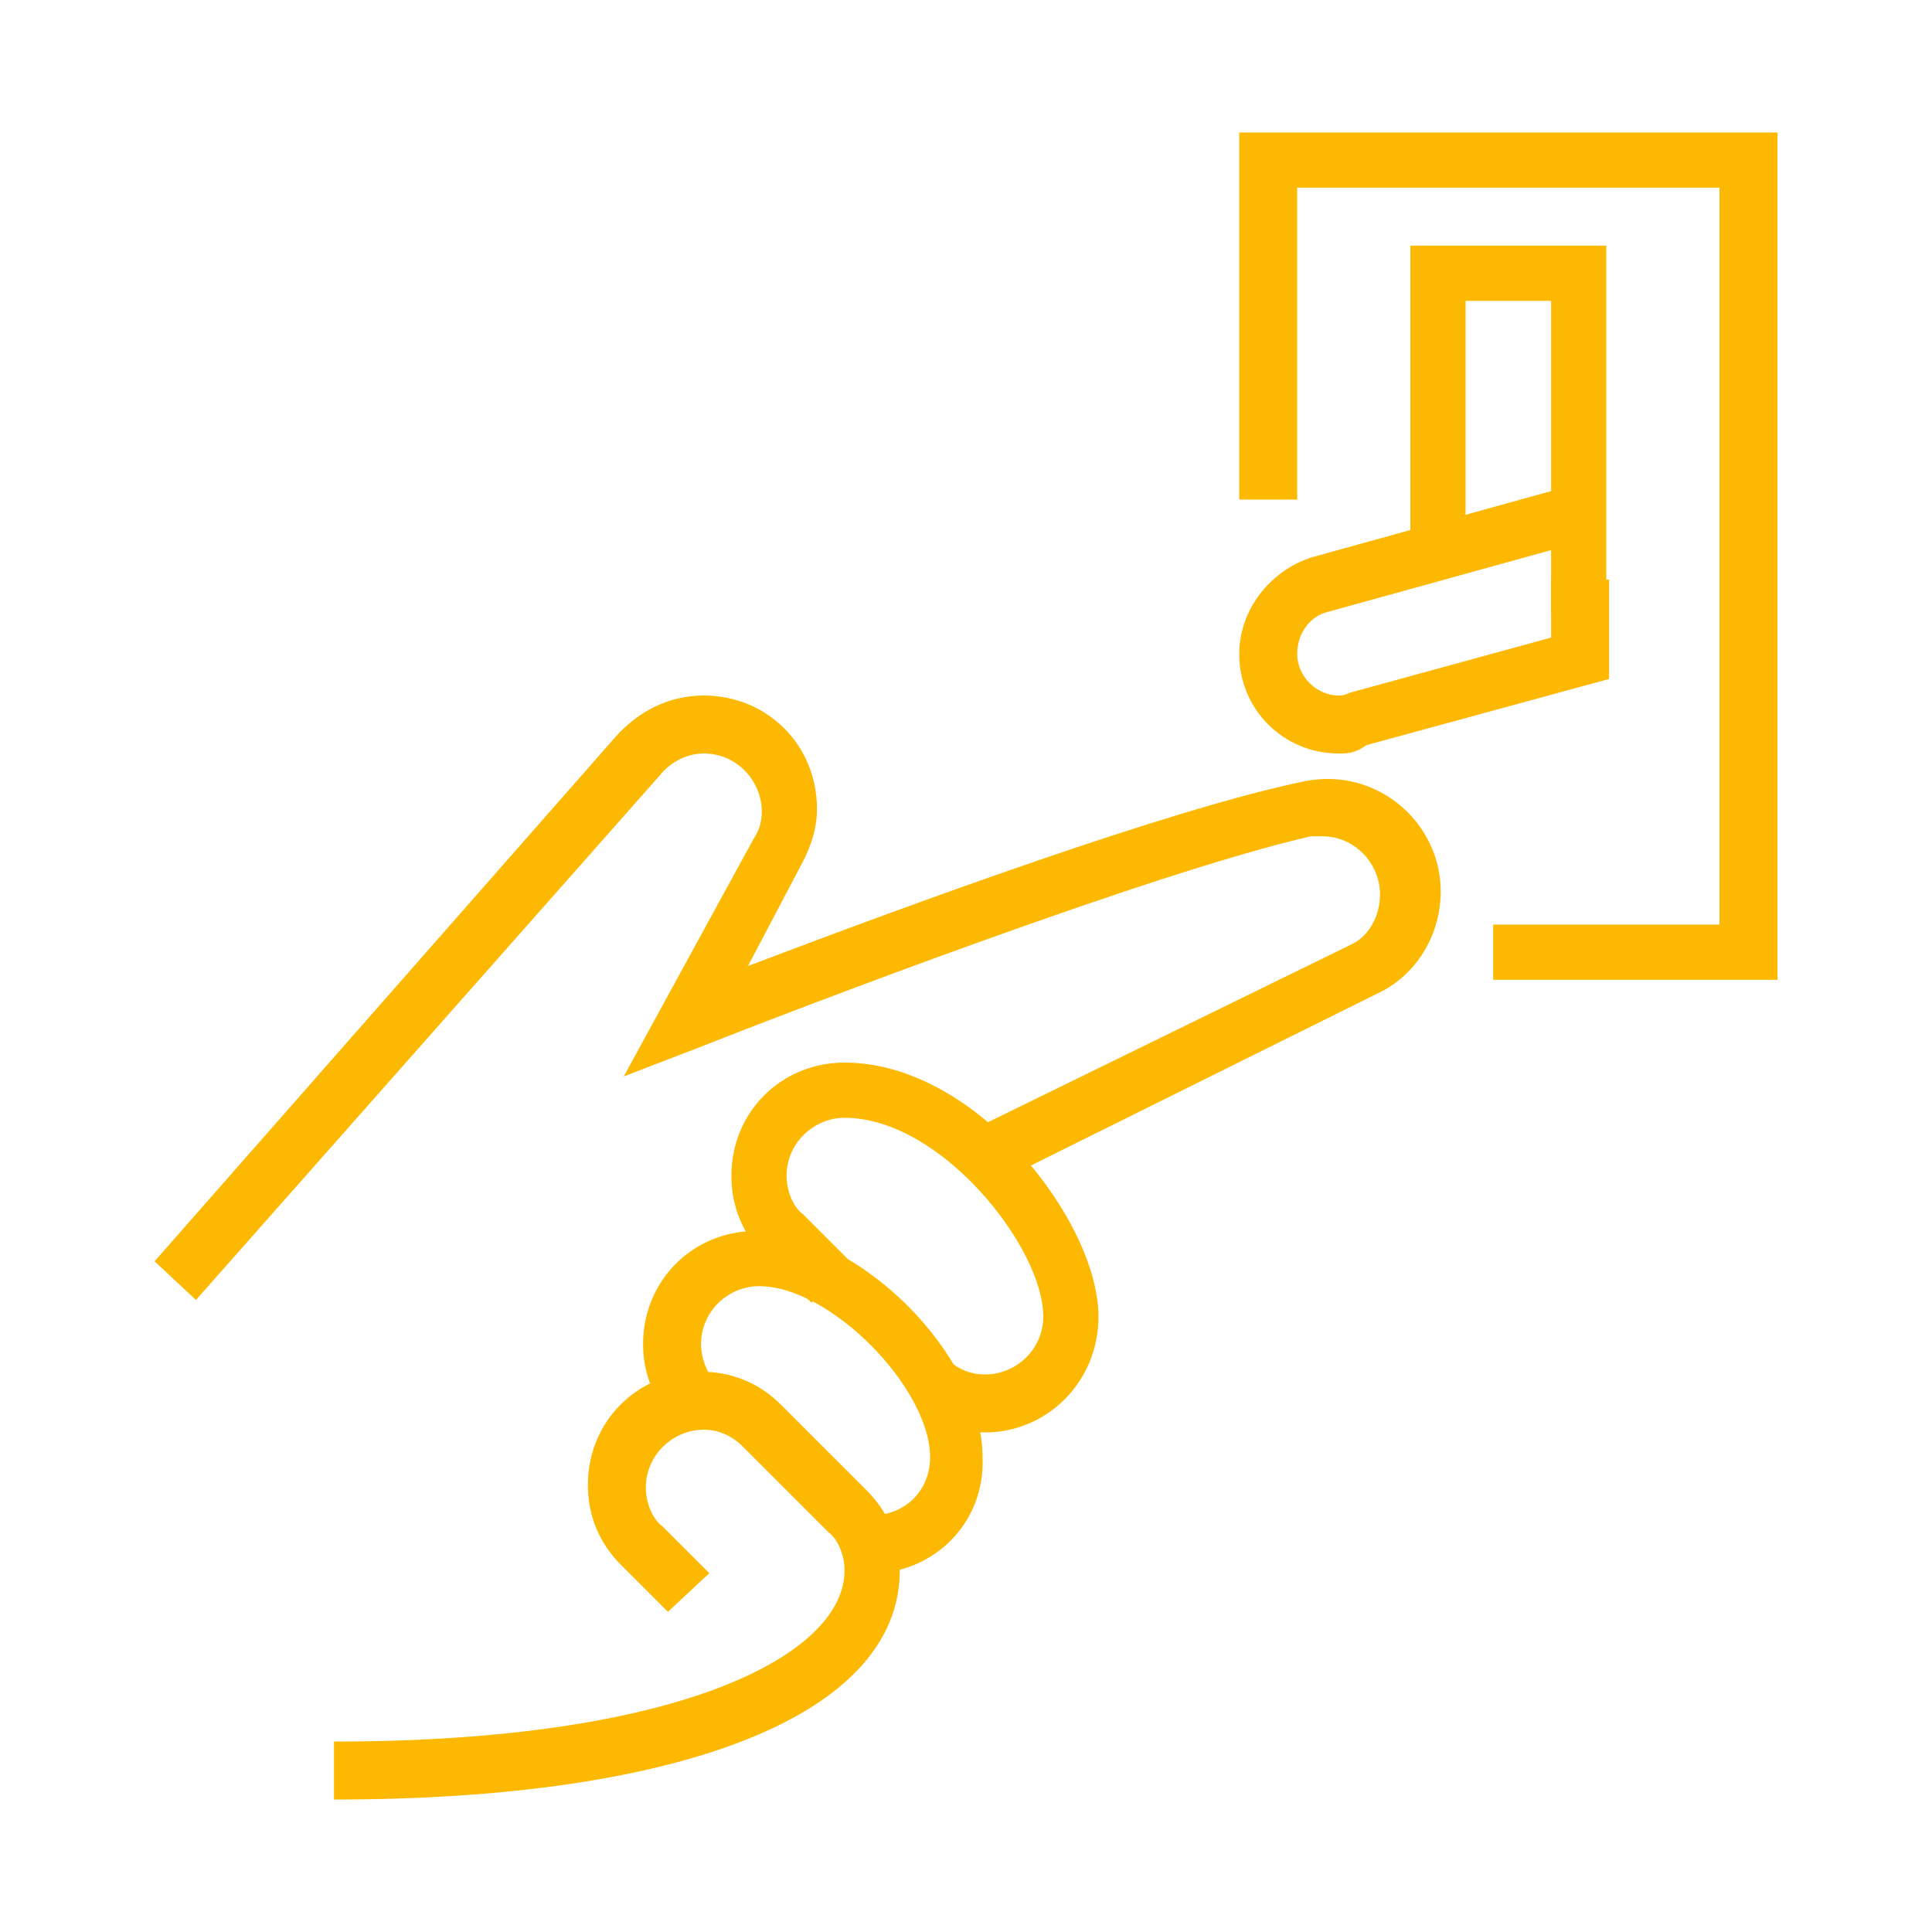
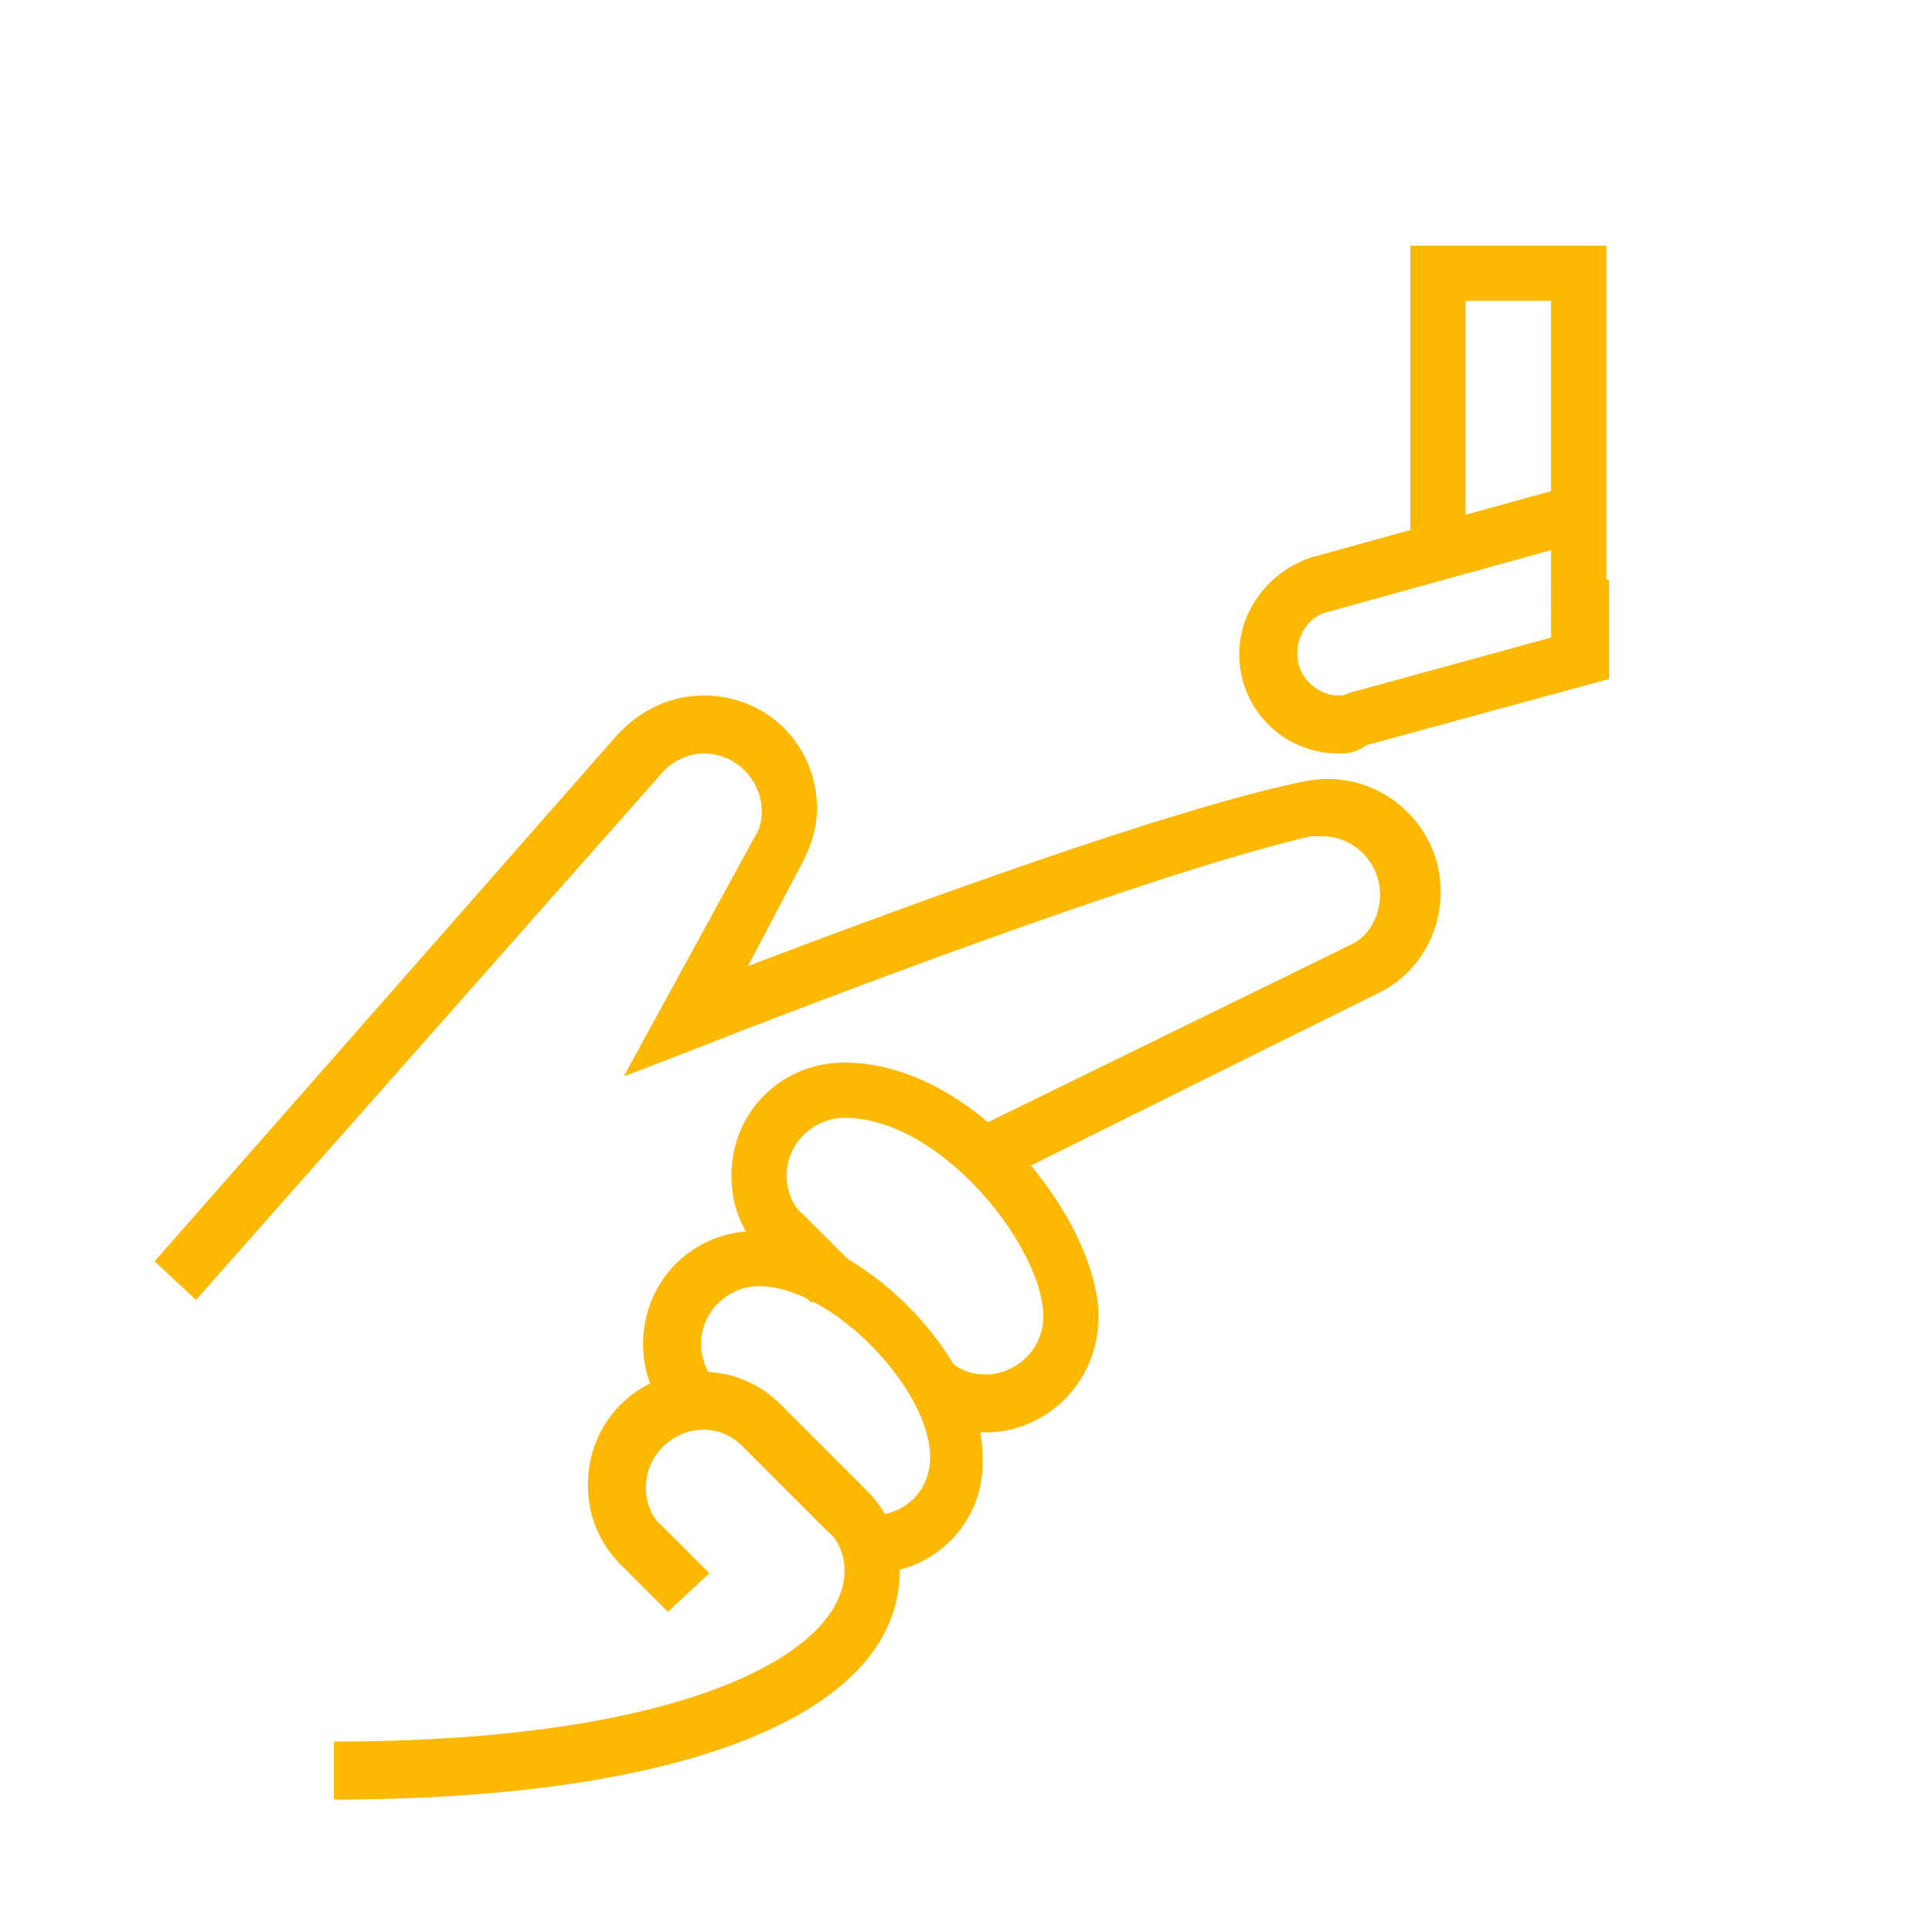
<svg xmlns="http://www.w3.org/2000/svg" version="1.1" id="Layer_1" x="0px" y="0px" width="70px" height="70px" viewBox="0 0 70 70" style="enable-background:new 0 0 70 70;" xml:space="preserve">
  <style type="text/css">
	.st0{display:none;}
	.st1{display:inline;fill:#FDB801;}
	.st2{fill:#FDB801;}
</style>
  <g class="st0">
    <rect x="1.3" y="11.7" class="st1" width="4.7" height="2.3" />
    <rect x="64.1" y="11.7" class="st1" width="4.7" height="2.3" />
    <path class="st1" d="M10.6,40.8H8.2c-1.9,0-3.5-1.6-3.5-3.5H1.3V35h5.8v2.3c0,0.6,0.5,1.2,1.2,1.2h2.3V40.8z" />
-     <path class="st1" d="M7.1,31.5H4.8V11.7c0-1.9,1.6-3.5,3.5-3.5h2.3v2.3H8.2c-0.6,0-1.2,0.5-1.2,1.2V31.5z" />
+     <path class="st1" d="M7.1,31.5H4.8V11.7c0-1.9,1.6-3.5,3.5-3.5h2.3v2.3c-0.6,0-1.2,0.5-1.2,1.2V31.5z" />
    <rect x="16.4" y="21" class="st1" width="2.3" height="2.3" />
    <path class="st1" d="M16.4,44.3h-4.7c-1.3,0-2.3-1-2.3-2.3V7.1c0-1.3,1-2.3,2.3-2.3h4.7c1.3,0,2.3,1,2.3,2.3v11.6h-2.3V7.1h-4.7V42   h4.7V25.7h2.3V42C18.7,43.3,17.7,44.3,16.4,44.3z" />
    <rect x="17.5" y="11.7" class="st1" width="34.9" height="2.3" />
    <rect x="64.1" y="35" class="st1" width="4.7" height="2.3" />
    <path class="st1" d="M61.8,40.8h-2.3v-2.3h2.3c0.6,0,1.2-0.5,1.2-1.2V28h2.3v9.3C65.2,39.3,63.7,40.8,61.8,40.8z" />
    <rect x="62.9" y="23.4" class="st1" width="2.3" height="2.3" />
    <path class="st1" d="M65.2,21h-2.3v-9.3c0-0.6-0.5-1.2-1.2-1.2h-2.3V8.2h2.3c1.9,0,3.5,1.6,3.5,3.5V21z" />
    <path class="st1" d="M58.3,44.3h-4.7c-1.3,0-2.3-1-2.3-2.3v-4.7H39l-2-3.7l2-1.1l1.4,2.5h13.3v7h4.7V7.1h-4.7v23.3h-2.3V7.1   c0-1.3,1-2.3,2.3-2.3h4.7c1.3,0,2.3,1,2.3,2.3V42C60.6,43.3,59.5,44.3,58.3,44.3z" />
-     <rect x="35" y="29.2" class="st1" width="2.3" height="2.3" />
    <polygon class="st1" points="30.7,37.3 17.5,37.3 17.5,35 27.1,35 24.2,28.8 37.3,20 37.3,26.9 35,26.9 35,24.4 27.2,29.6  " />
    <path class="st1" d="M32.7,65.2c-3.2,0-5.3-0.3-7.3-0.6c-1-0.1-2-0.3-3.1-0.4l0.2-2.3c1.2,0.1,2.2,0.3,3.2,0.4c2,0.3,4,0.5,7,0.5   c3.6,0,5.4-0.9,7.3-1.8c1.8-0.8,3.6-1.7,6.6-1.7h0.3c2.3,0,5.3,0,7.8-0.4c1.3-0.2,3.6-0.8,3.6-1.9c0-1.5-2.7-2.3-4.7-2.3   c-1.1,0-2,0.4-3,0.9c-1.4,0.7-2.9,1.4-5.2,1.4v-2.3c1.7,0,2.9-0.6,4.1-1.2c1.2-0.6,2.4-1.2,4-1.2c3.5,0,7,1.6,7,4.7   c0,2.2-1.9,3.6-5.5,4.2c-2.7,0.5-5.8,0.5-8.2,0.5h-0.3c-2.5,0-4,0.7-5.6,1.5C39,64.2,36.8,65.2,32.7,65.2z" />
    <path class="st1" d="M19.7,64.1c-0.7,0-1.4,0-2.2,0v-2.3c0.8,0,1.6,0,2.3,0L19.7,64.1z" />
    <path class="st1" d="M15,64.1c-5.1-0.2-5.6-2.7-5.6-3.8c0-3.8,5.3-4.6,7.1-4.9c3.6-0.6,8.2-0.5,11.9-0.5h0.8v2.3h-0.8   c-3.6,0-8.1,0-11.6,0.5c-2.3,0.4-5.1,1.1-5.1,2.6c0,1.3,2.8,1.5,3.4,1.5L15,64.1z" />
    <path class="st1" d="M38.5,57.1c-2.6,0-4.7-2.1-4.7-4.7c0-2.2,3.1-6.7,3.7-7.6l1-1.4l1,1.4c0.6,0.9,3.7,5.5,3.7,7.6   C43.1,55,41.1,57.1,38.5,57.1z M38.5,47.6c-1.2,2-2.3,4.1-2.3,4.9c0,1.3,1,2.3,2.3,2.3c1.3,0,2.3-1,2.3-2.3   C40.8,51.7,39.7,49.6,38.5,47.6z" />
    <path class="st1" d="M31.5,52.5c-2.6,0-4.7-2.1-4.7-4.7c0-2.2,3.1-6.7,3.7-7.6l1-1.4l1,1.4c0.1,0.1,1.6,2.3,2.7,4.4l-2.1,1   c-0.5-0.9-1.1-1.9-1.5-2.7c-1.2,2-2.3,4.1-2.3,4.9c0,1.3,1,2.3,2.3,2.3V52.5z" />
  </g>
  <g class="st0">
    <rect x="36.6" y="49.3" class="st1" width="2.1" height="2.1" />
    <path class="st1" d="M51.5,51.5h-5.3v-2.1h5.3c1.8,0,3.2-1.4,3.2-3.2V10.1c0-1.8-1.4-3.2-3.2-3.2H19.6c-1.8,0-3.2,1.4-3.2,3.2v36.1   c0,1.8,1.4,3.2,3.2,3.2h14.9v2.1H19.6c-2.9,0-5.3-2.4-5.3-5.3V10.1c0-2.9,2.4-5.3,5.3-5.3h31.8c2.9,0,5.3,2.4,5.3,5.3v36.1   C56.8,49.1,54.4,51.5,51.5,51.5z" />
    <path class="st1" d="M44,30.2h-2.1v-2.1H44V16.4H27v11.7h8.5v2.1H27c-1.2,0-2.1-1-2.1-2.1V16.4c0-1.2,1-2.1,2.1-2.1h17   c1.2,0,2.1,1,2.1,2.1v11.7C46.1,29.3,45.2,30.2,44,30.2z" />
    <rect x="37.7" y="28.1" class="st1" width="2.1" height="2.1" />
    <path class="st1" d="M29.8,21.9l-0.9-1.9c4-1.8,9.2-1.8,13.2,0l-0.9,1.9C37.8,20.3,33.2,20.3,29.8,21.9z" />
    <rect x="34.4" y="23.3" transform="matrix(0.707 -0.707 0.707 0.707 -6.704 32.633)" class="st1" width="3.3" height="2.1" />
    <rect x="50.4" y="11.1" class="st1" width="2.1" height="7.4" />
    <rect x="50.4" y="20.7" class="st1" width="2.1" height="2.1" />
    <rect x="50.4" y="24.9" class="st1" width="2.1" height="2.1" />
    <rect x="7.9" y="17.5" class="st1" width="2.1" height="7.4" />
    <rect x="7.9" y="31.3" class="st1" width="2.1" height="2.1" />
    <rect x="7.9" y="27" class="st1" width="2.1" height="2.1" />
    <rect x="7.9" y="35.5" class="st1" width="2.1" height="2.1" />
-     <rect x="18.5" y="28.1" class="st1" width="2.1" height="6.4" />
    <rect x="18.5" y="36.6" class="st1" width="2.1" height="2.1" />
    <rect x="18.5" y="40.8" class="st1" width="2.1" height="2.1" />
    <rect x="59.9" y="32.3" class="st1" width="2.1" height="9.6" />
    <rect x="59.9" y="44" class="st1" width="2.1" height="2.1" />
    <path class="st1" d="M30.2,57.8c-1.2,0-2.1-1-2.1-2.1c0-1.2,1-2.1,2.1-2.1c1.2,0,2.1,1,2.1,2.1C32.3,56.9,31.4,57.8,30.2,57.8z    M30.2,55.7L30.2,55.7L30.2,55.7z" />
    <path class="st1" d="M40.8,57.8c-1.2,0-2.1-1-2.1-2.1c0-1.2,1-2.1,2.1-2.1c1.2,0,2.1,1,2.1,2.1C43,56.9,42,57.8,40.8,57.8z    M40.8,55.7L40.8,55.7L40.8,55.7z" />
    <path class="st1" d="M42.8,62.1H28.3c-1.8,0-3.4-0.9-4.4-2.4l-5.1-8.8l1.8-1.1l5.1,8.7c0.6,0.8,1.5,1.4,2.6,1.4h14.6   c1.1,0,2.1-0.5,2.6-1.4l5.1-8.7l1.8,1.1l-5.1,8.7C46.2,61.2,44.6,62.1,42.8,62.1z" />
    <rect x="27" y="61" class="st1" width="2.1" height="4.2" />
    <rect x="31.3" y="61" class="st1" width="2.1" height="4.2" />
    <rect x="37.7" y="61" class="st1" width="2.1" height="4.2" />
    <rect x="41.9" y="61" class="st1" width="2.1" height="4.2" />
  </g>
  <g class="st0">
    <path class="st1" d="M37.2,11.2H35V9.1h2.2c1.2,0,2.2-1,2.2-2.2H22c0,1.2,1,2.2,2.2,2.2h3.2v2.2h-3.2c-2.4,0-4.3-1.9-4.3-4.3   c0-1.2,1-2.2,2.2-2.2h17.3c1.2,0,2.2,1,2.2,2.2C41.5,9.3,39.5,11.2,37.2,11.2z" />
    <rect x="29.6" y="9.1" class="st1" width="2.2" height="2.2" />
    <path class="st1" d="M36.1,15.6H25.3c-1.2,0-2.2-1-2.2-2.2v-3.2h2.2v3.2h10.8v-3.2h2.2v3.2C38.2,14.6,37.3,15.6,36.1,15.6z" />
    <path class="st1" d="M65.2,40.4c-2.4,0-4.3-1.9-4.3-4.3V25.3c0-2.4,1.9-4.3,4.3-4.3c1.2,0,2.2,1,2.2,2.2v15.1   C67.4,39.4,66.4,40.4,65.2,40.4z M65.2,23.1c-1.2,0-2.2,1-2.2,2.2v10.8c0,1.2,1,2.2,2.2,2.2h0L65.2,23.1z" />
-     <rect x="17.7" y="58.8" class="st1" width="2.2" height="2.2" />
    <path class="st1" d="M28.5,65.2H5.8c-1.8,0-3.2-1.5-3.2-3.2s1.5-3.2,3.2-3.2h9.7v2.2H5.8c-0.6,0-1.1,0.5-1.1,1.1s0.5,1.1,1.1,1.1   h22.7c0.6,0,1.1-0.5,1.1-1.1s-0.5-1.1-1.1-1.1h-3.2v-2.2h3.2c1.8,0,3.2,1.5,3.2,3.2S30.3,65.2,28.5,65.2z" />
    <path class="st1" d="M6.9,59.8H4.8v-1.6c0-6.5,5.1-12,11.6-12.4l0.1,2.2c-5.4,0.3-9.6,4.8-9.6,10.2V59.8z" />
    <path class="st1" d="M29.6,59.8h-2.2v-1.6c0-4.7-3.2-8.8-7.8-10l-0.8-0.2v-32c0-0.9-0.7-1.6-1.6-1.6c-0.9,0-1.6,0.7-1.6,1.6v31.1   h-2.2V16.1c0-2.1,1.7-3.8,3.8-3.8S21,14,21,16.1v30.3c5.1,1.6,8.6,6.4,8.6,11.8V59.8z" />
    <path class="st1" d="M11.8,55.6l-1.9-0.9c0.8-1.7,2.2-3.1,3.9-3.8l0.9,2C13.5,53.4,12.4,54.4,11.8,55.6z" />
    <rect x="14.5" y="41.5" class="st1" width="5.4" height="2.2" />
    <rect x="24.2" y="14.5" class="st1" width="2.2" height="31.3" />
    <path class="st1" d="M39.3,60.9c-2.4,0-4.8-0.6-7-1.7l1-1.9c1.9,1,3.9,1.5,6,1.5c7.1,0,13-5.8,13-13v-8.6c0-1.2,1-2.2,2.2-2.2H62   v2.2h-7.6v8.6C54.4,54.1,47.7,60.9,39.3,60.9z" />
    <path class="st1" d="M53.5,59.1l-1.6-1.5c2.5-2.6,4-5.9,4.5-9.4l2.1,0.3C58,52.4,56.3,56.1,53.5,59.1z" />
    <rect x="56.6" y="43.6" class="st1" width="2.2" height="2.2" />
    <path class="st1" d="M39.3,50.1c-2.4,0-4.3-1.9-4.3-4.3V14.5h2.2v31.3c0,1.2,1,2.2,2.2,2.2c1.2,0,2.2-1,2.2-2.2v-9.7   c0-6.6,5.3-11.9,11.9-11.9H62v2.2h-8.6c-5.4,0-9.7,4.4-9.7,9.7v9.7C43.6,48.2,41.7,50.1,39.3,50.1z" />
    <polygon class="st1" points="30.7,27.4 28.5,27.4 28.5,29.6 30.7,29.6 30.7,27.4  " />
    <polygon class="st1" points="32.8,32.8 30.7,32.8 30.7,35 32.8,35 32.8,32.8  " />
    <path class="st1" d="M30.7,44.7c-1.2,0-2.2-1-2.2-2.2c0-1.2,1-2.2,2.2-2.2c1.2,0,2.2,1,2.2,2.2C32.8,43.8,31.9,44.7,30.7,44.7z    M30.7,42.6L30.7,42.6L30.7,42.6z" />
    <rect x="37.2" y="48.9" class="st1" width="2.2" height="3.4" />
    <polygon class="st1" points="37.3,60.3 34.8,55.4 37.9,50.9 43.6,53.8 43.6,59.5 41.5,59.5 41.5,55.1 38.6,53.7 37.3,55.6    39.2,59.3  " />
    <polygon class="st1" points="42.9,55.5 42.2,53.4 44.7,52.6 44.7,49.6 41.8,47.7 43,45.9 46.9,48.5 46.9,54.1  " />
    <polygon class="st1" points="32.8,55.5 30.7,55.5 30.7,51.6 34,50 38,52.6 36.8,54.4 33.8,52.5 32.8,53  " />
    <rect x="53.6" y="15.6" transform="matrix(0.897 -0.443 0.443 0.897 -1.773 25.835)" class="st1" width="1.8" height="2.2" />
    <rect x="46.9" y="18.3" transform="matrix(0.897 -0.442 0.442 0.897 -3.541 23.659)" class="st1" width="4.1" height="2.2" />
    <rect x="47" y="8.1" transform="matrix(0.624 -0.781 0.781 0.624 10.873 40.903)" class="st1" width="1.8" height="2.2" />
    <rect x="42.2" y="12.3" transform="matrix(0.624 -0.781 0.781 0.624 6.281 39.849)" class="st1" width="4.7" height="2.2" />
  </g>
  <g class="st0">
    <path class="st1" d="M45.3,32.3c-5.3,0-9.6-4.3-9.6-9.6s4.3-9.6,9.6-9.6s9.6,4.3,9.6,9.6S50.6,32.3,45.3,32.3z M45.3,15.4   c-4.1,0-7.4,3.3-7.4,7.4s3.3,7.4,7.4,7.4s7.4-3.3,7.4-7.4S49.4,15.4,45.3,15.4z" />
    <path class="st1" d="M54.5,43.1l-0.9-1.9c0.5-0.2,1.1-0.5,1.6-0.8l1,1.9C55.7,42.6,55.1,42.9,54.5,43.1z" />
    <path class="st1" d="M59.1,40.3l-1.3-1.7c2.2-1.7,4.1-4,5.4-6.4l1.9,1C63.6,36,61.5,38.4,59.1,40.3z" />
    <path class="st1" d="M23.1,24.8c-0.1-0.7-0.1-1.4-0.1-2h2.1c0,0.6,0,1.2,0.1,1.9L23.1,24.8z" />
    <path class="st1" d="M25.3,20.6l-2.1-0.2c0.5-4.9,2.6-9.3,6-12.9L30.7,9C27.6,12.2,25.7,16.2,25.3,20.6z" />
    <path class="st1" d="M31.7,24.9c-0.1-0.7-0.2-1.4-0.2-2.1c0-3.8,1.5-7.3,4.2-10l1.5,1.5c-2.3,2.2-3.6,5.2-3.6,8.4   c0,0.6,0,1.2,0.1,1.8L31.7,24.9z" />
    <path class="st1" d="M53.7,33.7l-1.3-1.7c0.5-0.4,0.9-0.8,1.3-1.2l1.5,1.5C54.8,32.8,54.3,33.3,53.7,33.7z" />
    <path class="st1" d="M57.4,29.5l-1.9-1c1-1.7,1.5-3.7,1.5-5.7c0-2-0.5-3.9-1.4-5.6l1.9-1c1.1,2,1.7,4.3,1.7,6.6   C59.1,25.1,58.5,27.5,57.4,29.5z" />
    <path class="st1" d="M39.7,12.6l-1-1.9c0.6-0.3,1.2-0.6,1.9-0.9l0.7,2C40.7,12,40.2,12.3,39.7,12.6z" />
-     <path class="st1" d="M19.3,65.2c-0.6,0-1.2-0.2-1.7-0.7l-8.8-8.8c-0.4-0.4-0.7-1-0.7-1.7c0-0.6,0.2-1.2,0.7-1.7l20.8-20.8   c-1.5-2.7-2.4-5.8-2.4-8.9c0-9.9,8.1-18,18-18s18,8.1,18,18s-8.1,18-18,18c-3.1,0-6.2-0.8-8.9-2.4l-8.7,8.7l2.1,2.1   c0.4,0.4,0.7,1,0.7,1.7c0,0.6-0.2,1.2-0.7,1.7L27.3,55c-0.9,0.9-2.4,0.9-3.3,0L22,52.9l-2.2,2.2l3.7,3.7c0.4,0.4,0.7,1,0.7,1.7   c0,0.6-0.2,1.2-0.7,1.7L21,64.6C20.5,65,19.9,65.2,19.3,65.2z M45.3,6.9c-8.8,0-15.9,7.1-15.9,15.9c0,3,0.9,5.9,2.5,8.5l0.5,0.7   l-22,22c-0.1,0.1-0.1,0.1-0.1,0.2s0,0.1,0.1,0.2l8.8,8.8c0.1,0.1,0.2,0.1,0.3,0l2.4-2.4c0.1-0.1,0.1-0.1,0.1-0.2c0,0,0-0.1-0.1-0.2   l-5.2-5.2L22,50l3.5,3.5c0.1,0.1,0.2,0.1,0.3,0l2.4-2.4c0.1-0.1,0.1-0.2,0-0.3l-3.6-3.6l11.4-11.4l0.7,0.5c2.6,1.6,5.5,2.5,8.5,2.5   c8.8,0,15.9-7.1,15.9-15.9S54.1,6.9,45.3,6.9z" />
    <path class="st1" d="M49.6,65.2h-8.5c-1.2,0-2.1-1-2.1-2.1v-5.3h-1.1c-1.2,0-2.1-1-2.1-2.1c0-0.7,0.3-1.3,0.9-1.7l7.4-5.3   c0.7-0.5,1.7-0.5,2.5,0L54,54c0.6,0.4,0.9,1,0.9,1.7c0,1.2-1,2.1-2.1,2.1h-1.1v5.3C51.7,64.3,50.7,65.2,49.6,65.2z M45.3,50.4   l-7.4,5.3l3.2,0v7.4h8.5v-7.4h3.2L45.3,50.4z" />
    <path class="st1" d="M41.4,51.8c-1.5-2.6-2.4-6.9-2.4-11.5c0-0.5,0-1,0-1.4l2.1,0.1c0,0.4,0,0.9,0,1.3c0,4.2,0.8,8.1,2.2,10.4   L41.4,51.8z" />
    <path class="st1" d="M45.3,54.6v-2.1c1.8,0,4.2-4.6,4.2-12.2s-2.5-12.2-4.2-12.2c-0.9,0-1.8,1.1-2.6,2.8l-1.9-0.9   c1.2-2.6,2.8-4.1,4.5-4.1c4.1,0,6.4,7.4,6.4,14.3S49.5,54.6,45.3,54.6z" />
    <rect x="9.4" y="45.1" transform="matrix(0.707 -0.707 0.707 0.707 -29.614 20.793)" class="st1" width="1.8" height="2.1" />
    <rect x="10.8" y="37.7" transform="matrix(0.707 -0.707 0.707 0.707 -22.185 23.87)" class="st1" width="13.8" height="2.1" />
    <rect x="11.4" y="16.4" class="st1" width="2.1" height="5.3" />
    <rect x="11.4" y="26" class="st1" width="2.1" height="5.3" />
    <rect x="14.5" y="22.8" class="st1" width="5.3" height="2.1" />
    <rect x="5" y="22.8" class="st1" width="5.3" height="2.1" />
  </g>
  <g class="st0">
    <path class="st1" d="M58.3,64.7H18.7l-7-5.9V11.2l7-5.9h39.6V64.7z M19.5,62.6h36.7V7.4H19.5l-5.7,4.7v45.7L19.5,62.6z" />
    <rect x="18" y="6.4" class="st1" width="2.1" height="46.7" />
    <rect x="18" y="55.2" class="st1" width="2.1" height="8.5" />
    <path class="st1" d="M30.4,56L29,54.4c0,0,3.4-2.9,5-8l2,0.6C34.2,52.7,30.5,55.8,30.4,56z" />
    <path class="st1" d="M45.9,56.2H28.6V13.8h19.1v15.9c0,5.4,1.5,10.6,4.3,15.1l1.1,1.7L53,47c-1.8,5.7-6.6,8.9-6.8,9.1L45.9,56.2z    M30.8,54.1h14.5c0.9-0.7,4.1-3.3,5.5-7.3l-0.5-0.9c-3.1-4.9-4.7-10.5-4.7-16.3V15.9H30.8V54.1z" />
    <path class="st1" d="M52,47.7H34.4l-1.1-1.8c-3.1-4.9-4.7-10.5-4.7-16.3h2.1c0,5.4,1.5,10.6,4.3,15.1l0.5,0.8H52V47.7z" />
  </g>
  <g>
    <path class="st2" d="M7.1,47.1l-1.5-1.4l16.7-19c0.8-0.9,1.9-1.5,3.2-1.5c2.3,0,4.1,1.8,4.1,4.1c0,0.7-0.2,1.3-0.5,1.9l-2,3.8   c5.8-2.2,15.3-5.7,20.2-6.7c2.6-0.5,4.9,1.5,4.9,4c0,1.5-0.8,2.9-2.1,3.6L36,42.9L35.1,41L49,34.2c0.6-0.3,1-1,1-1.8   c0-1.1-0.9-2.1-2.1-2.1c-0.1,0-0.3,0-0.4,0C41.8,31.6,29,36.5,25.2,38l-2.6,1l4.7-8.6c0.2-0.3,0.3-0.6,0.3-1c0-1.1-0.9-2.1-2.1-2.1   c-0.6,0-1.2,0.3-1.6,0.8L7.1,47.1z" />
    <path class="st2" d="M12.1,65.2v-2.1c12.7,0,18.5-3.2,18.5-6.2c0-0.5-0.2-1.1-0.6-1.4l-3.1-3.1c-0.4-0.4-0.9-0.6-1.4-0.6   c-1.1,0-2.1,0.9-2.1,2.1c0,0.5,0.2,1.1,0.6,1.4l1.7,1.7l-1.5,1.4l-1.7-1.7c-0.8-0.8-1.2-1.8-1.2-2.9c0-2.3,1.8-4.1,4.1-4.1   c1.1,0,2.1,0.4,2.9,1.2l3.1,3.1c0.8,0.8,1.2,1.8,1.2,2.9C32.6,62.1,24.8,65.2,12.1,65.2z" />
    <path class="st2" d="M31.6,57c-0.1,0-0.2,0-0.4-0.1l0.5-2c0,0-0.1,0-0.1,0c1.2,0,2.1-0.9,2.1-2.1c0-2.5-3.6-6.2-6.2-6.2   c-1.1,0-2.1,0.9-2.1,2.1c0,0.5,0.2,1,0.5,1.4l-1.5,1.4c-0.7-0.8-1.1-1.7-1.1-2.8c0-2.3,1.8-4.1,4.1-4.1c3.7,0,8.2,4.5,8.2,8.2   C35.7,55.2,33.8,57,31.6,57z" />
    <polygon class="st2" points="58.2,22.2 56.2,22.2 56.2,10.9 53.1,10.9 53.1,20.1 51.1,20.1 51.1,8.9 58.2,8.9  " />
    <path class="st2" d="M48.5,27.3c-2,0-3.6-1.6-3.6-3.6c0-1.6,1.1-3,2.6-3.5l9.4-2.6l0.5,2l-9.4,2.6C47.4,22.4,47,23,47,23.7   c0,0.8,0.7,1.5,1.5,1.5c0.1,0,0.2,0,0.4-0.1l7.3-2v-2.1h2.1v3.6l-8.8,2.4C49.1,27.3,48.8,27.3,48.5,27.3z" />
-     <polygon class="st2" points="64.4,35.5 54.1,35.5 54.1,33.5 62.3,33.5 62.3,6.8 47,6.8 47,18.1 44.9,18.1 44.9,4.8 64.4,4.8  " />
    <path class="st2" d="M35.7,51.9c-0.9,0-1.8-0.3-2.5-0.9l1.3-1.6c0.4,0.3,0.8,0.4,1.2,0.4c1.1,0,2.1-0.9,2.1-2.1   c0-2.5-3.7-7.2-7.2-7.2c-1.1,0-2.1,0.9-2.1,2.1c0,0.5,0.2,1.1,0.6,1.4l1.7,1.7l-1.4,1.5l-1.7-1.7c-0.8-0.8-1.2-1.8-1.2-2.9   c0-2.3,1.8-4.1,4.1-4.1c4.8,0,9.2,5.8,9.2,9.2C39.8,50.1,37.9,51.9,35.7,51.9z" />
  </g>
</svg>